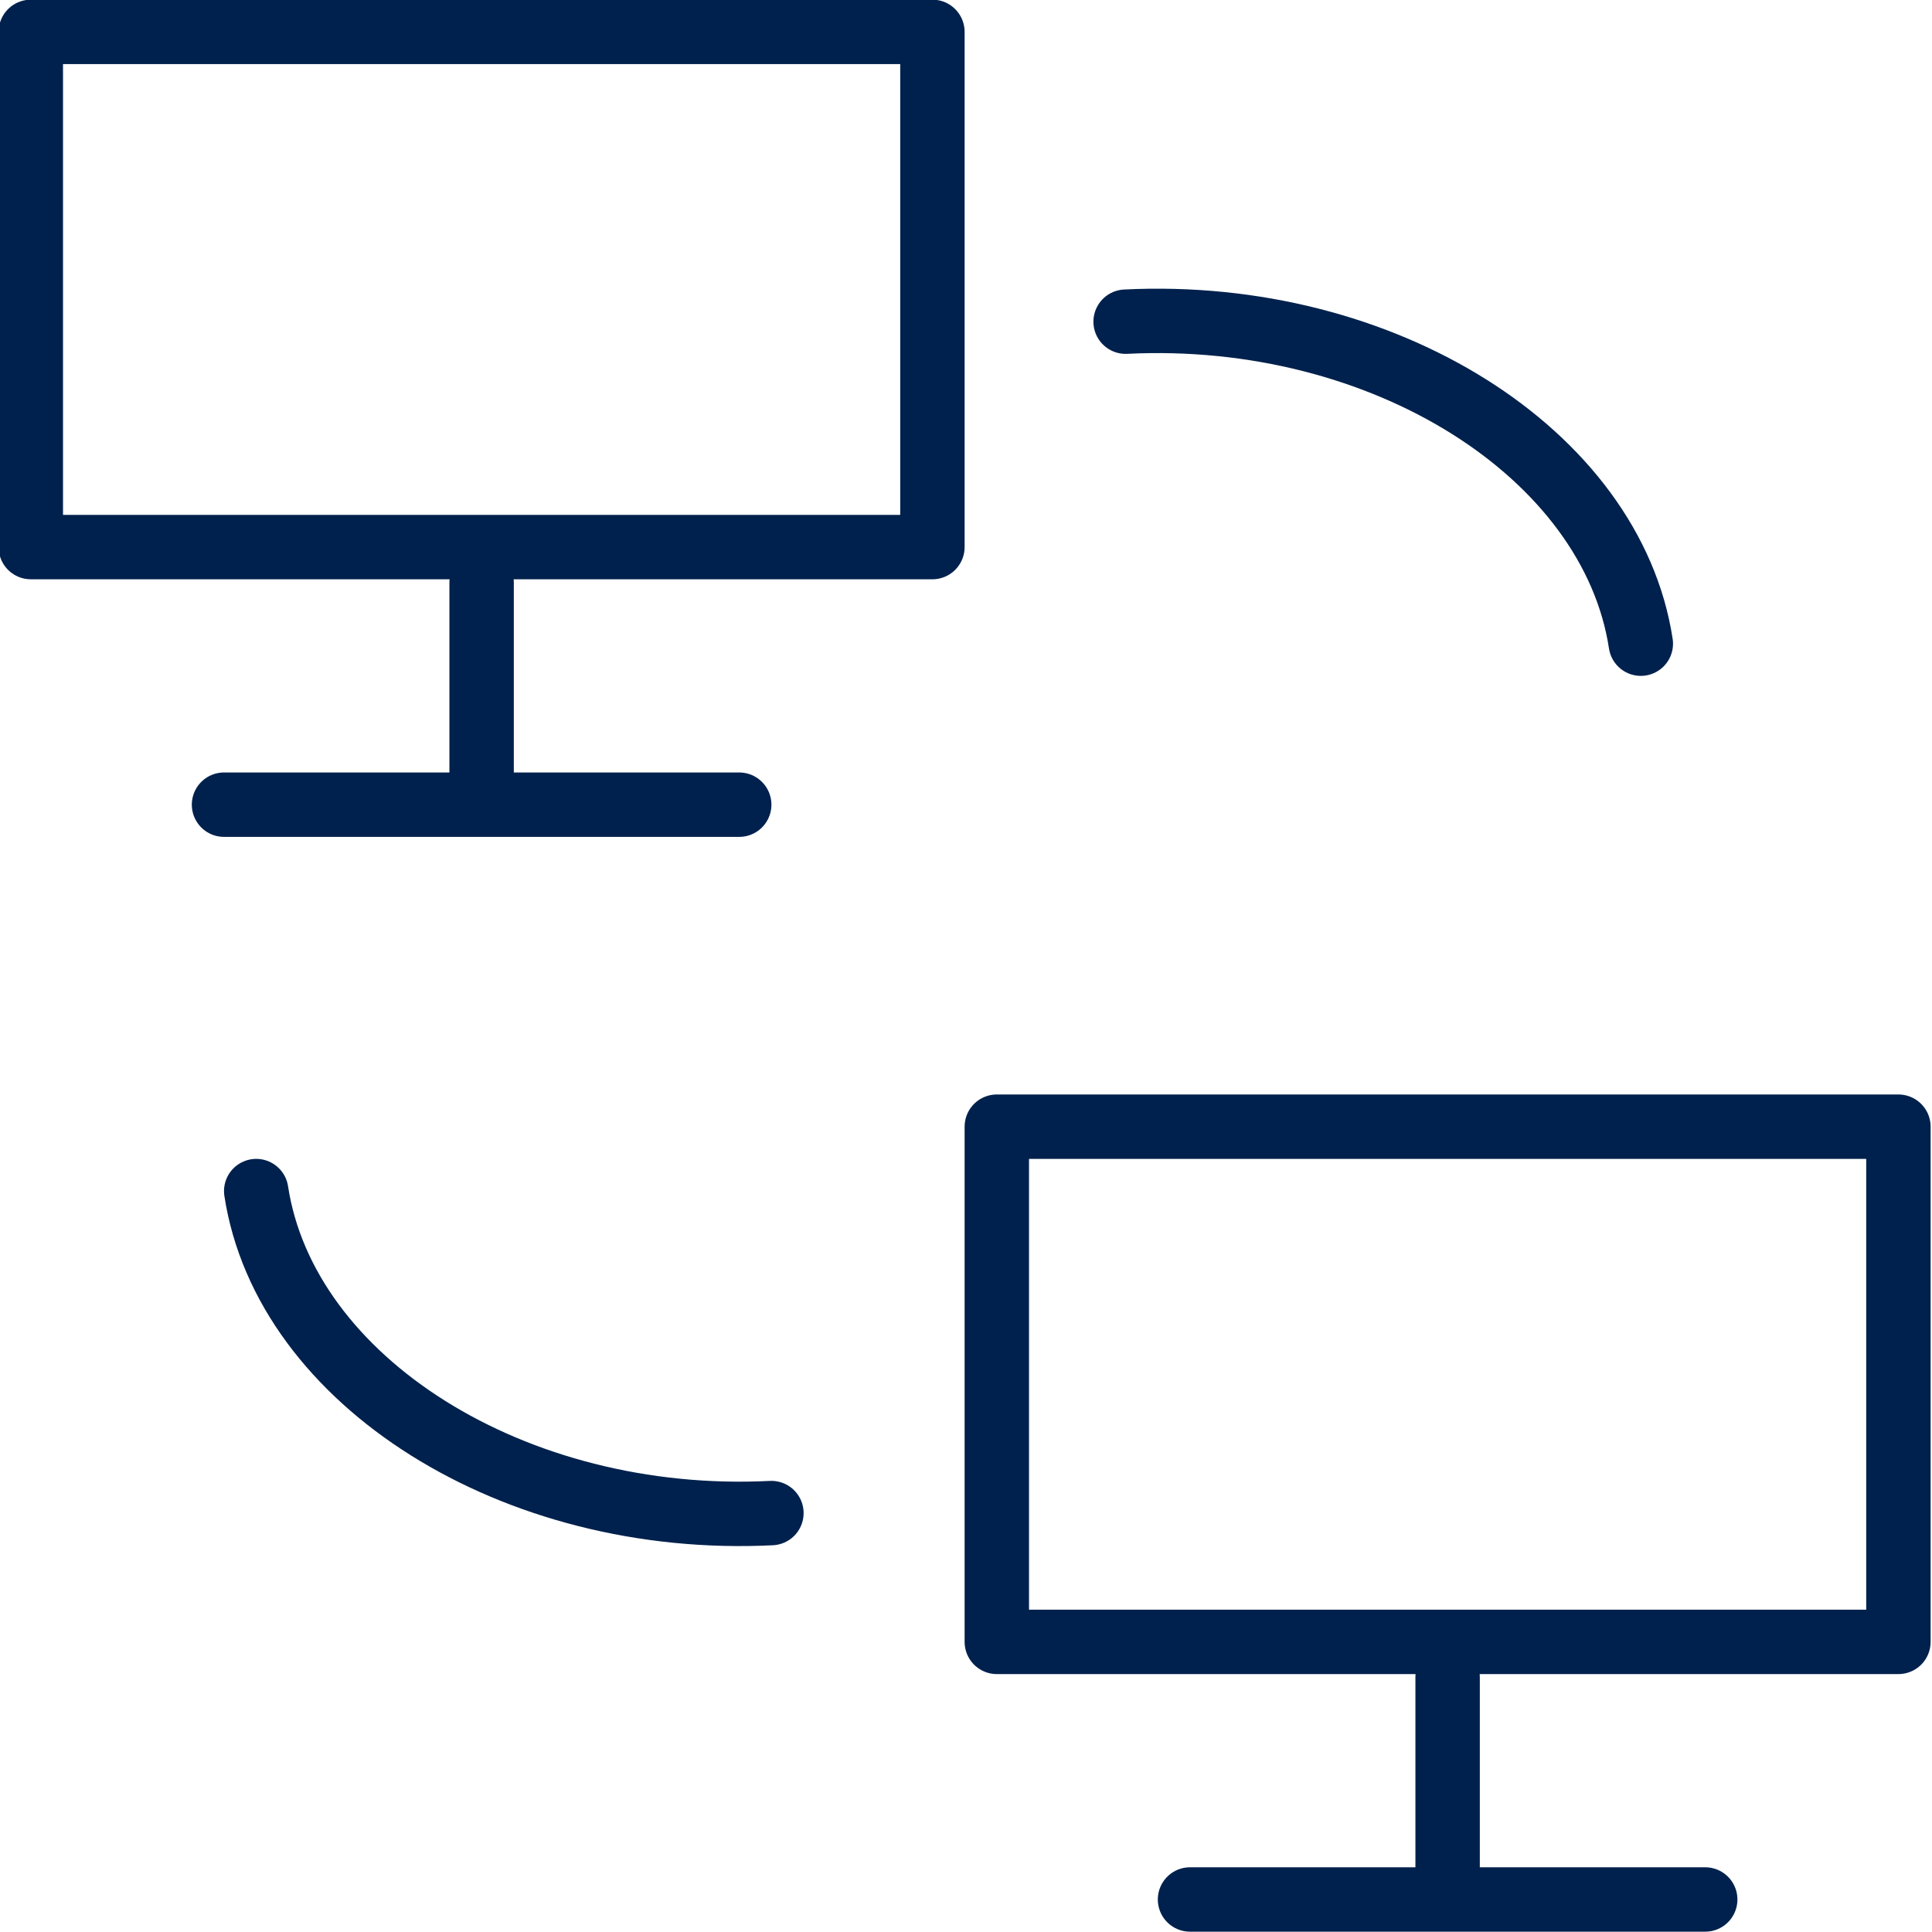
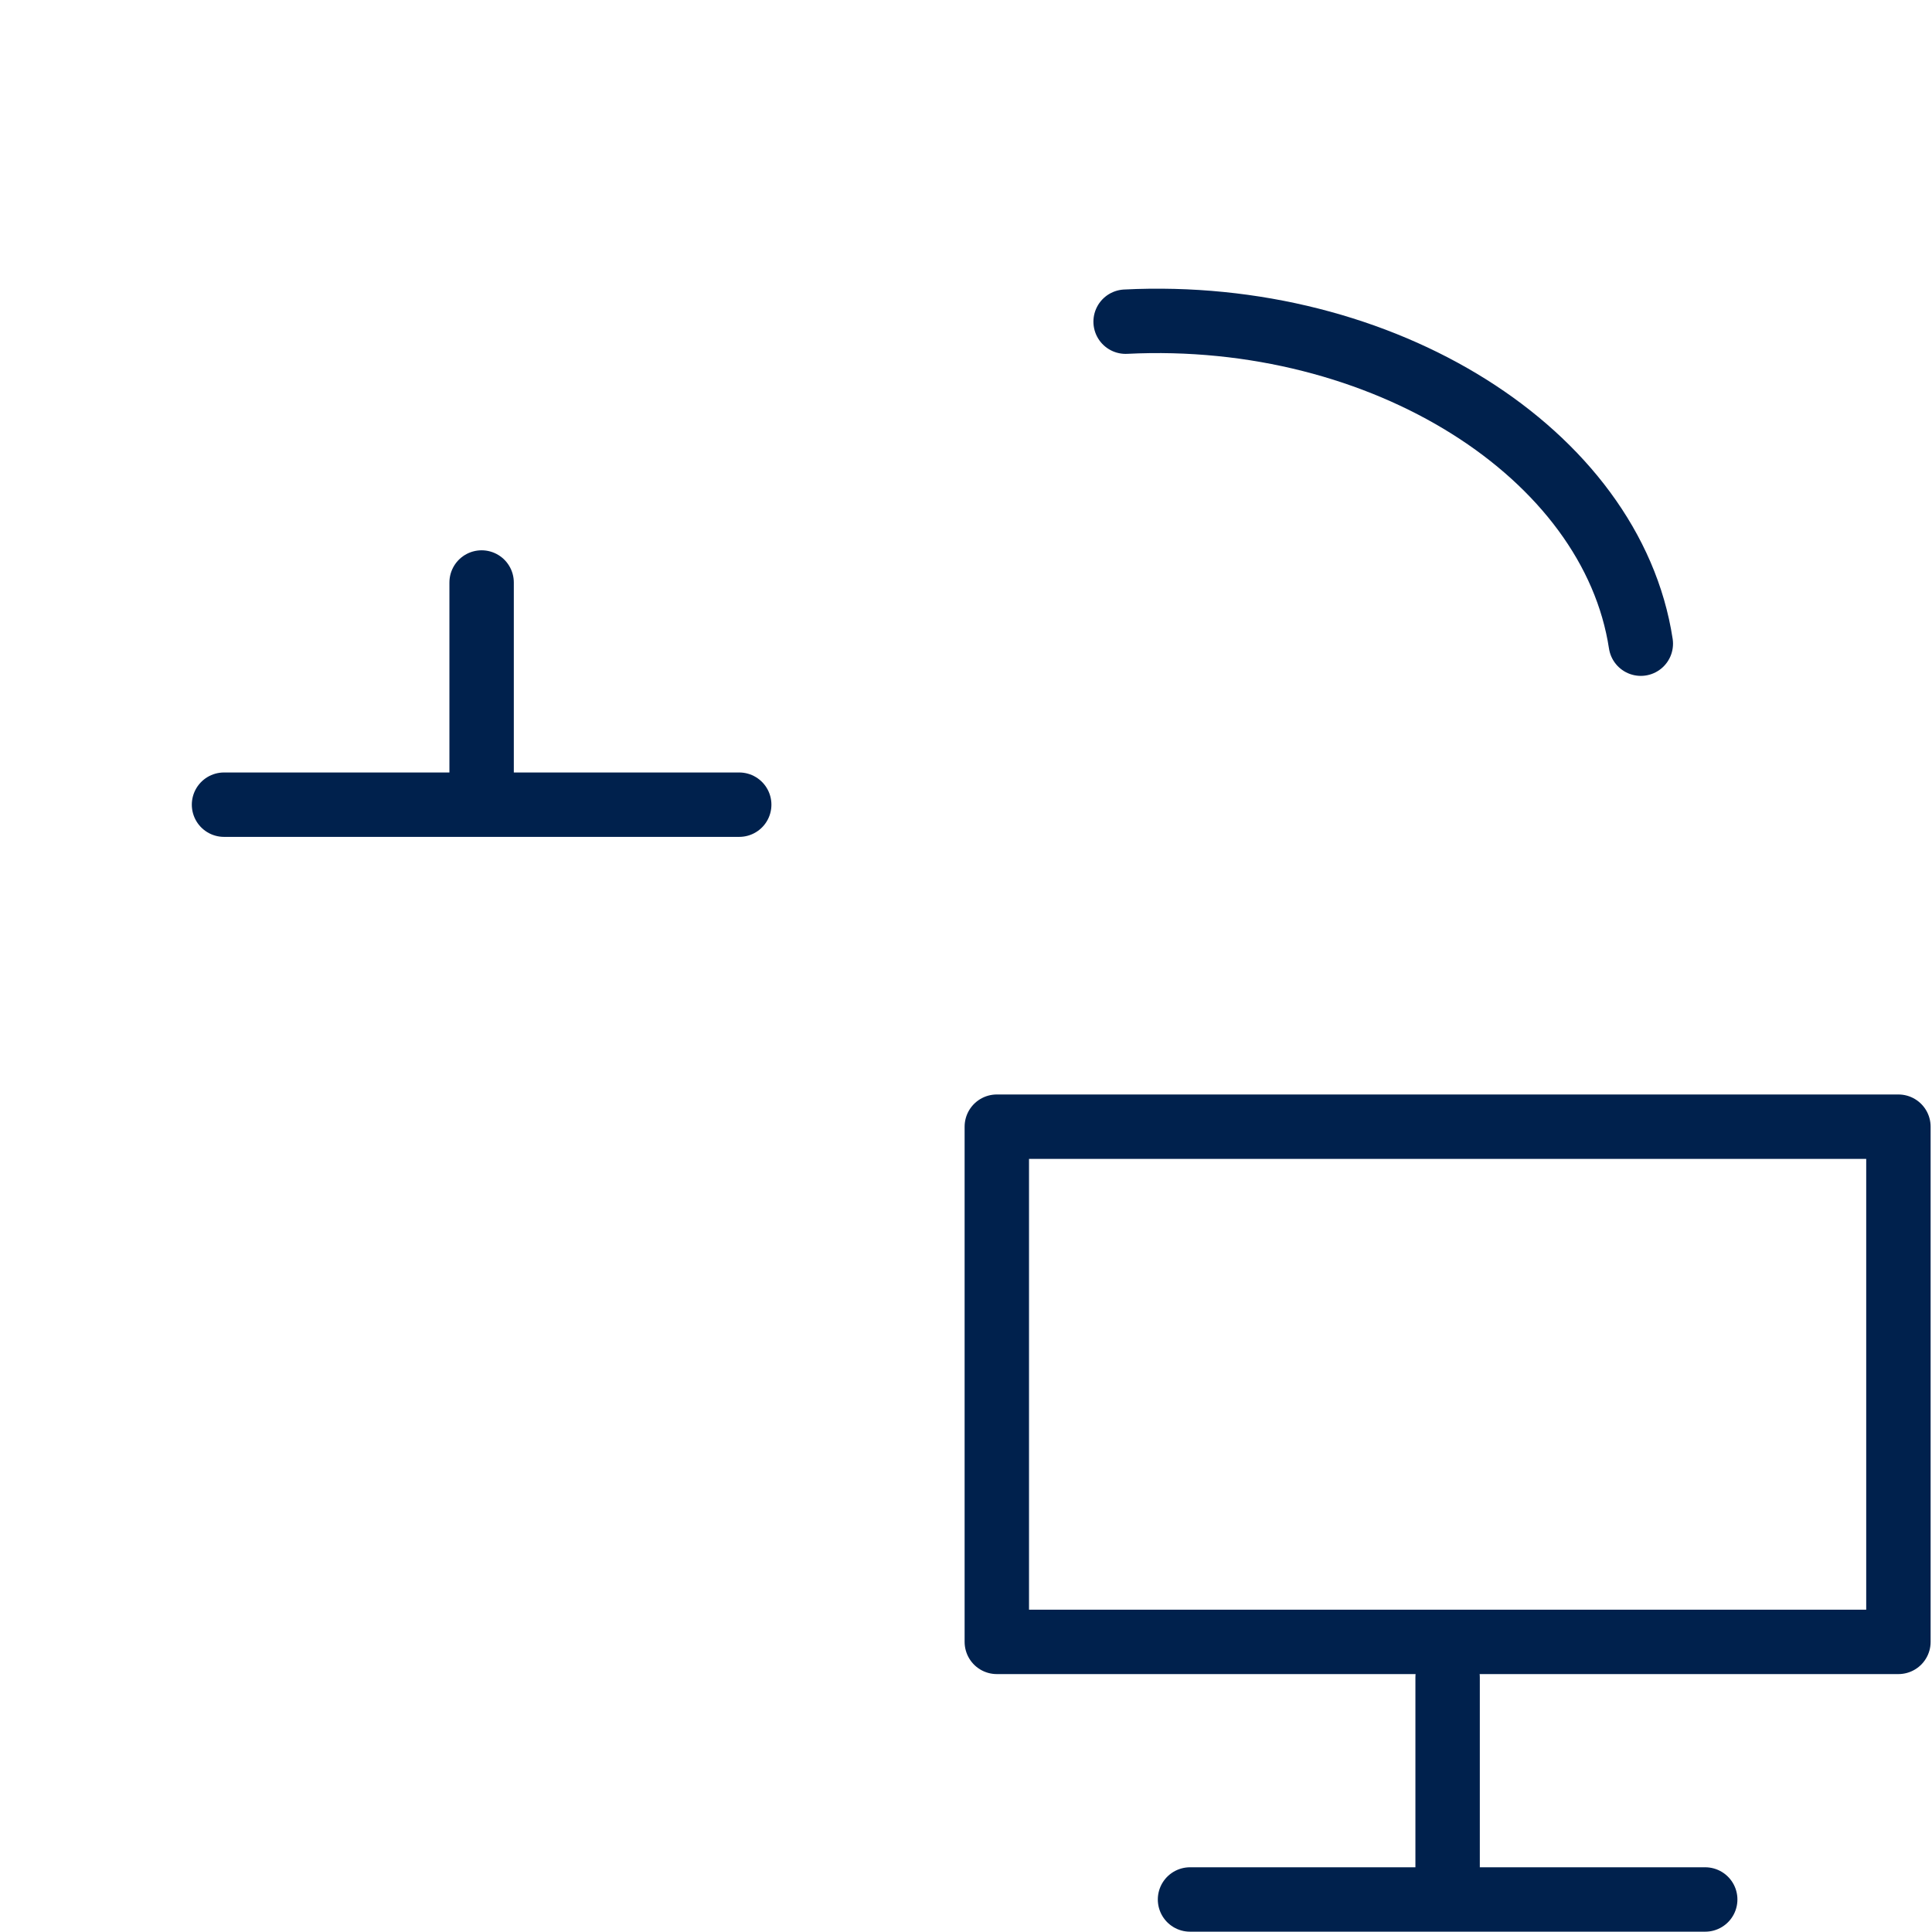
<svg xmlns="http://www.w3.org/2000/svg" version="1.1" id="Layer_1" x="0px" y="0px" viewBox="0 0 60 60" style="enable-background:new 0 0 60 60;" xml:space="preserve">
  <style type="text/css">
	.st0{fill:none;stroke:#00214D;stroke-width:2;stroke-linecap:round;stroke-linejoin:round;}
</style>
  <g id="Group_16972" transform="translate(-8582.143 13223.19)">
-     <path id="Path_35868" class="st0" d="M8606.1-13176.2c-8,0.4-15.1-4.1-16-10" />
    <path id="Path_35869" class="st0" d="M8617.1-13213.2c8-0.4,15.1,4.1,16,10" />
-     <rect id="Rectangle_5668" x="8583.1" y="-13222.2" class="st0" width="28" height="16" />
    <line id="Line_15472" class="st0" x1="8605.1" y1="-13198.2" x2="8589.1" y2="-13198.2" />
    <line id="Line_15473" class="st0" x1="8597.1" y1="-13205.1" x2="8597.1" y2="-13198.3" />
    <rect id="Rectangle_5669" x="8613.1" y="-13188.2" class="st0" width="28" height="16" />
    <line id="Line_15474" class="st0" x1="8635.1" y1="-13164.2" x2="8619.1" y2="-13164.2" />
    <line id="Line_15475" class="st0" x1="8627.1" y1="-13171.1" x2="8627.1" y2="-13164.3" />
  </g>
</svg>